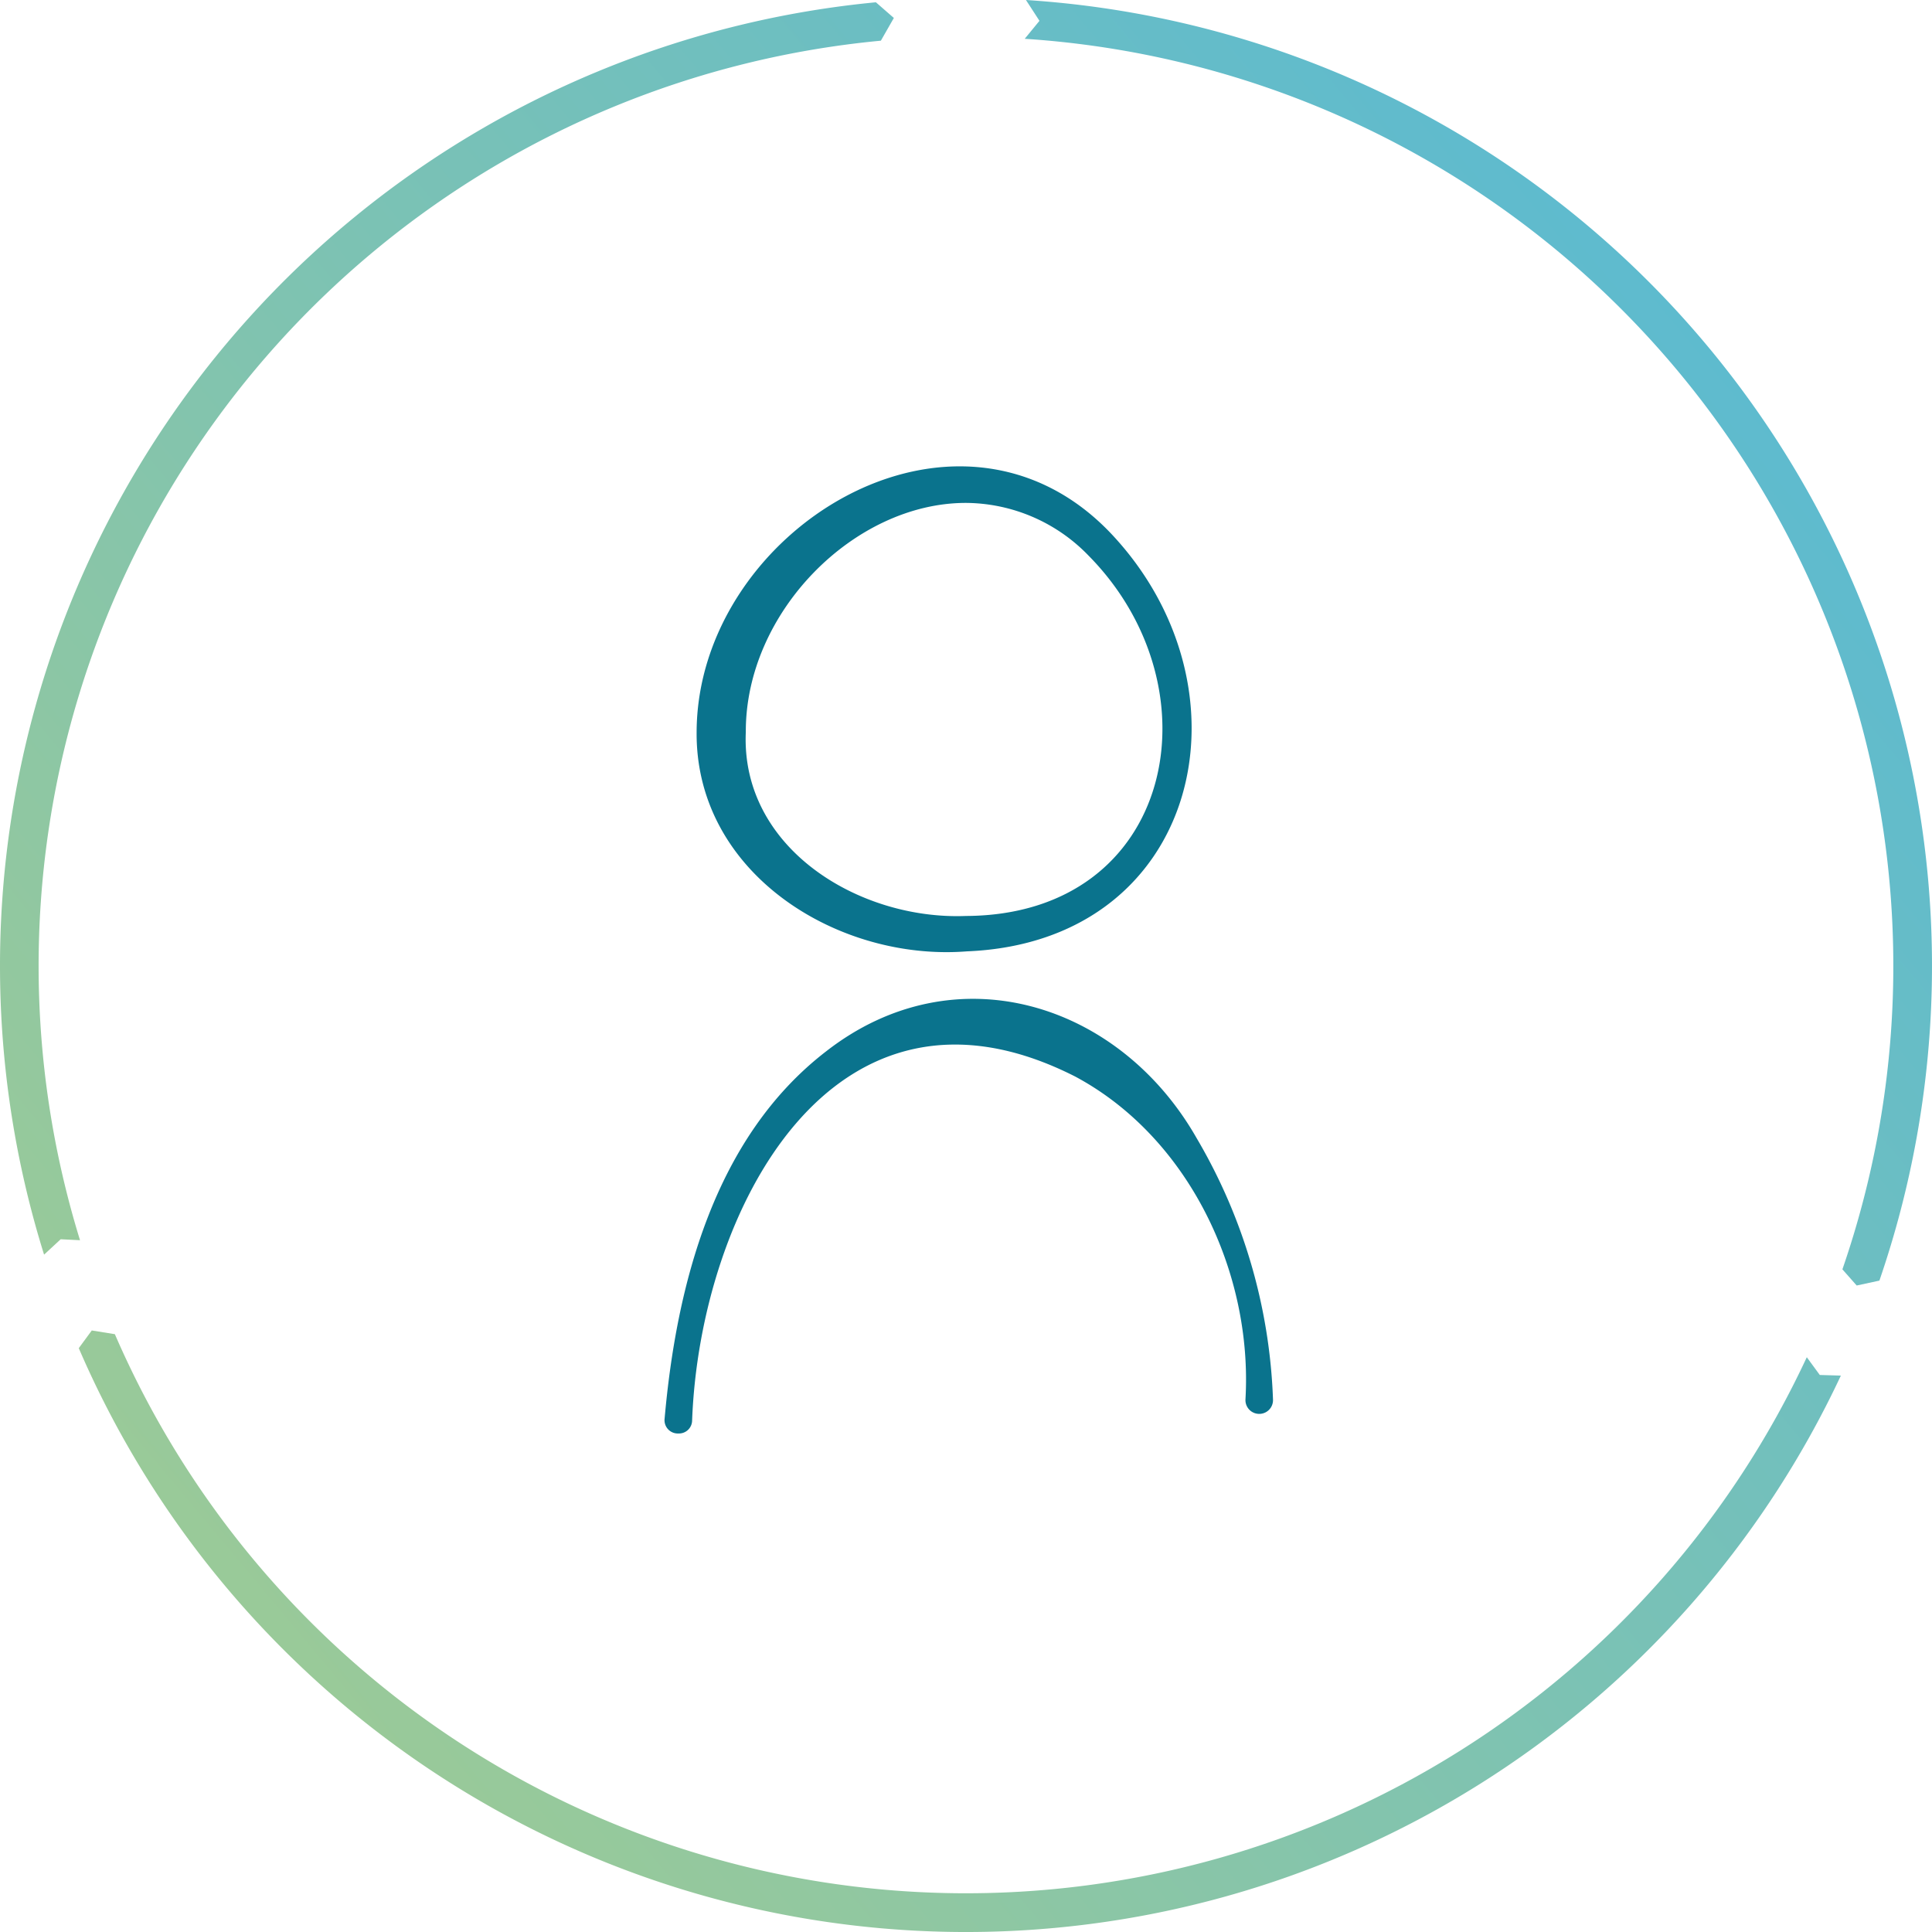
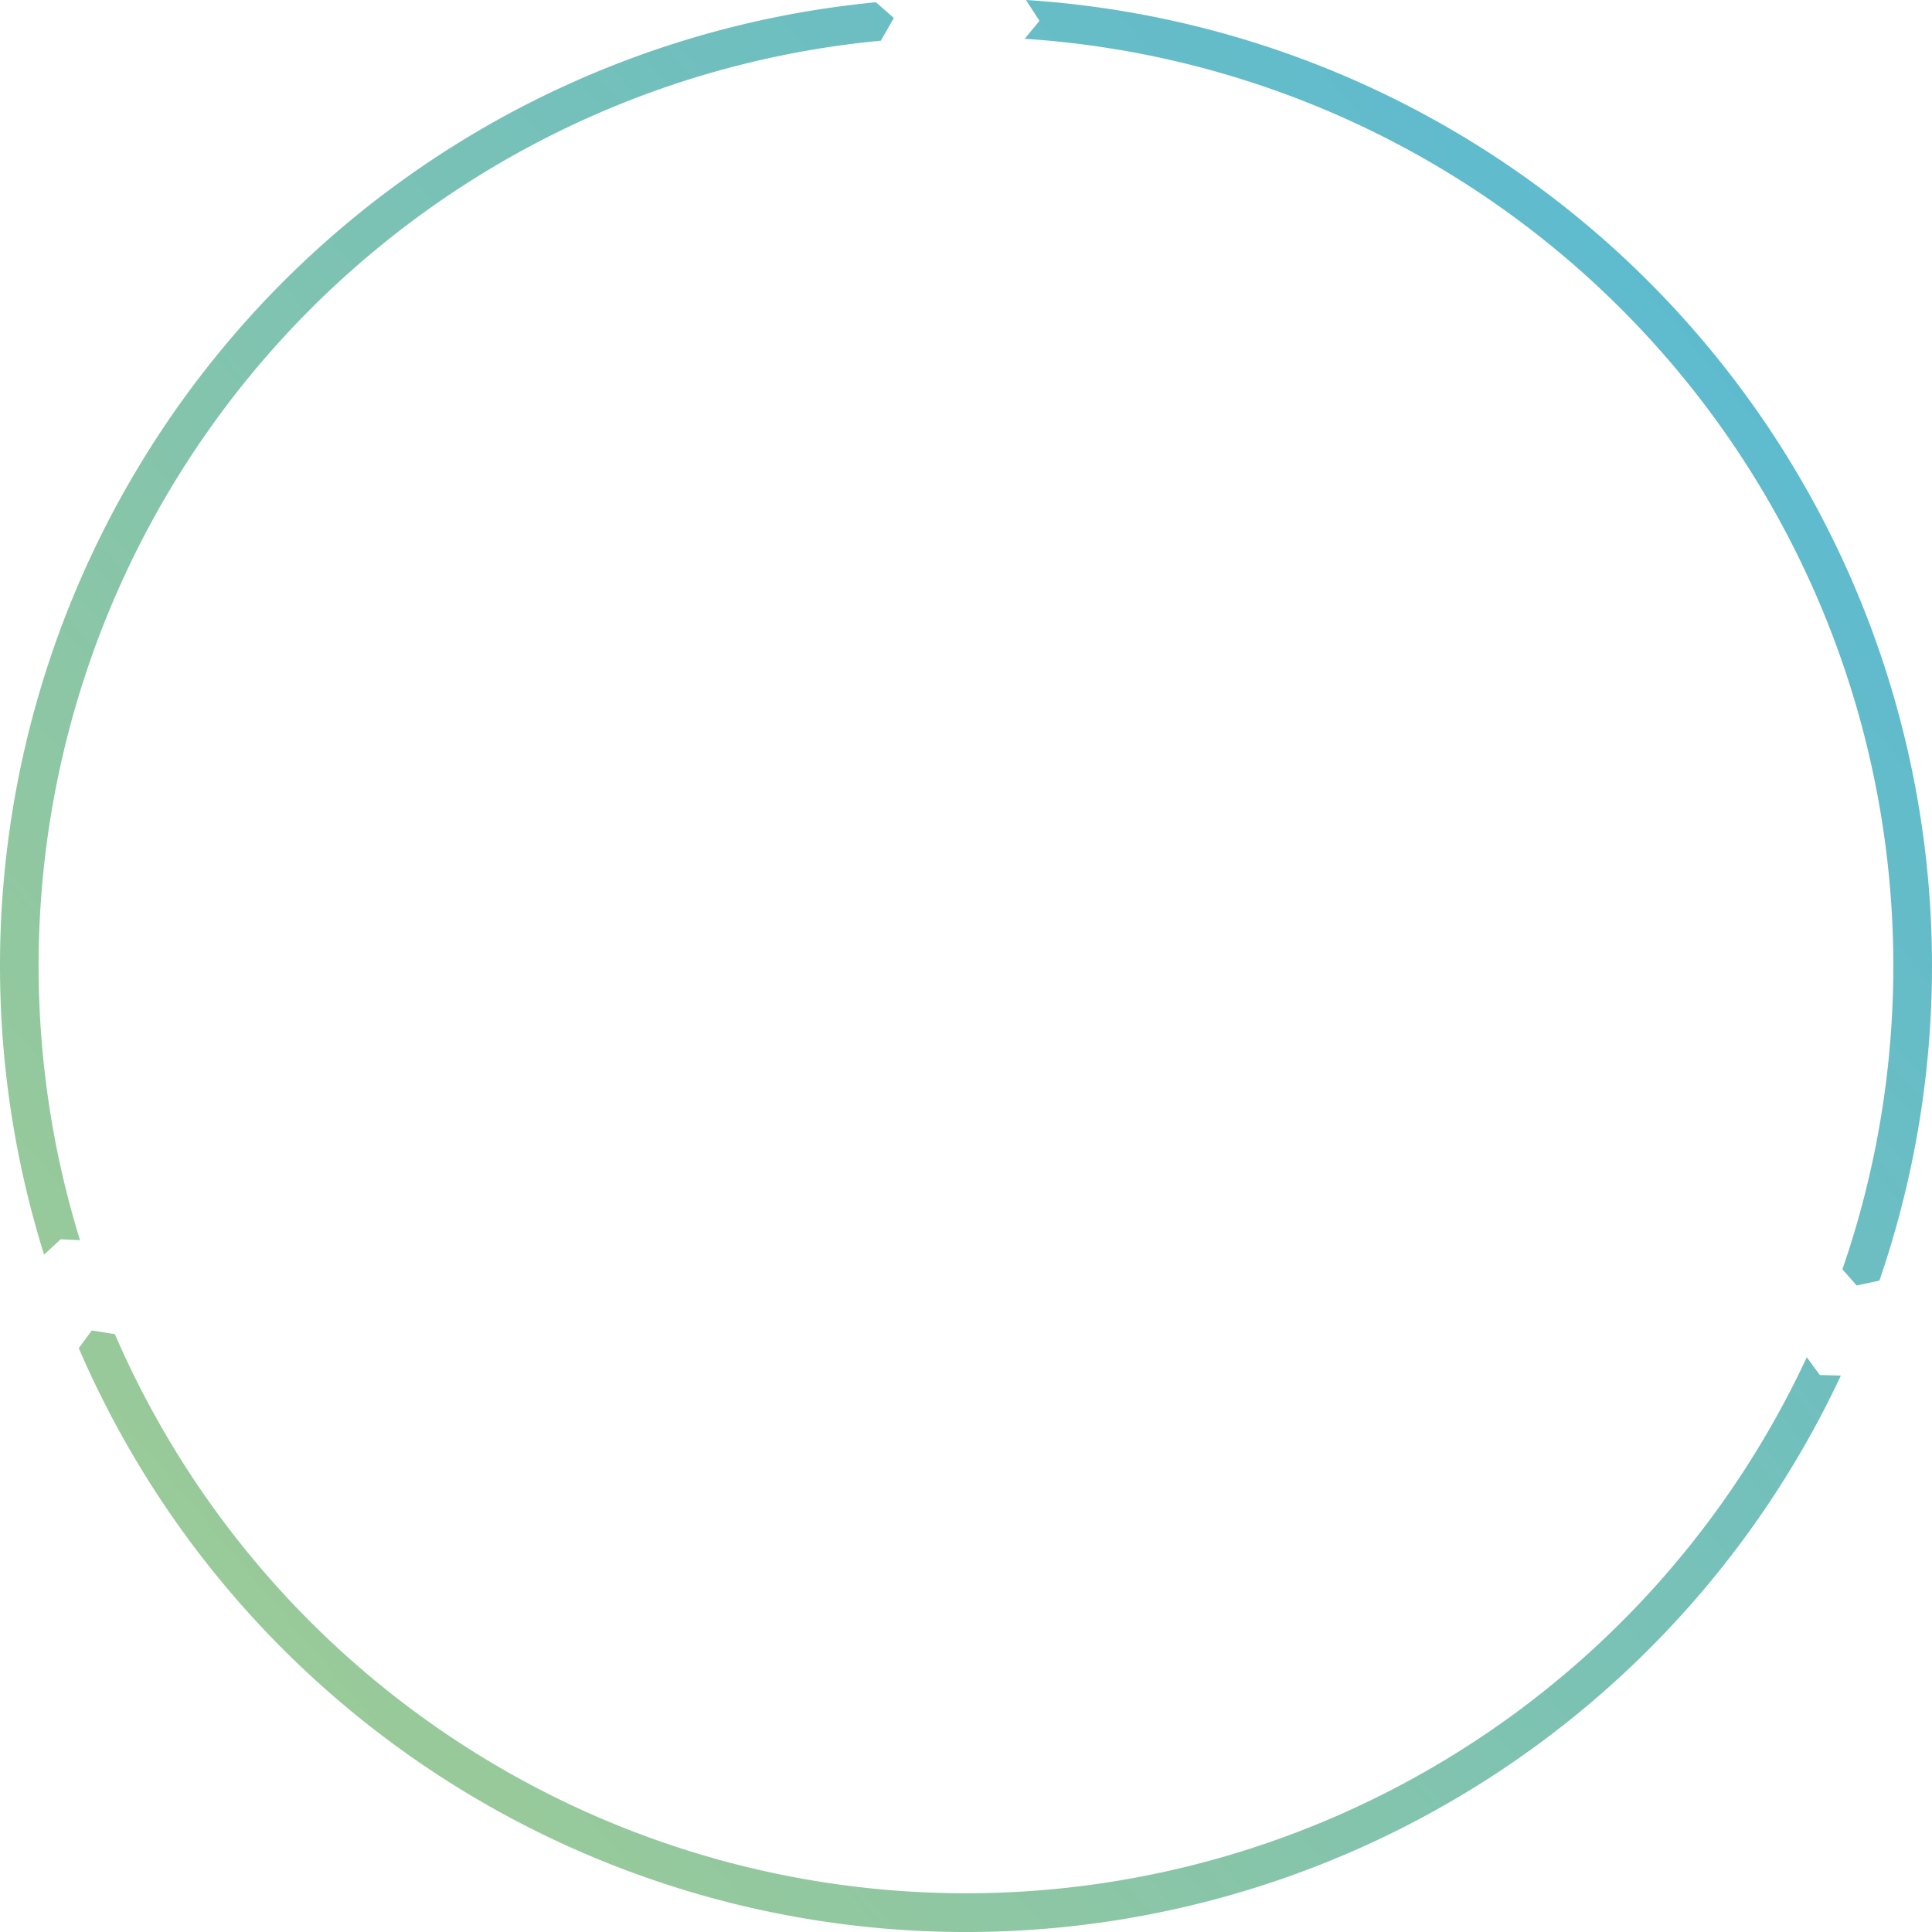
<svg xmlns="http://www.w3.org/2000/svg" id="Icon_User" width="75.3" height="75.3" viewBox="0 0 75.3 75.3">
  <defs>
    <linearGradient id="linear-gradient" x1="-0.309" y1="1.153" x2="0.948" y2="0.102" gradientUnits="objectBoundingBox">
      <stop offset="0" stop-color="#bad27b" />
      <stop offset="1" stop-color="#58b9d4" />
    </linearGradient>
  </defs>
  <path id="Tracé_8134" data-name="Tracé 8134" d="M73.25,49.912A37.723,37.723,0,0,0,39.987,0l.526.812-.574.7A36.214,36.214,0,0,1,71.808,49.473l.557.63ZM3.119,48.338A36.22,36.22,0,0,1,34.332,1.586L34.838.7l-.7-.611A37.727,37.727,0,0,0,1.718,48.9l.648-.6Zm-.049,4.207a37.651,37.651,0,0,0,68.678,1.069l-.821-.024-.507-.692A36.146,36.146,0,0,1,4.477,52l-.9-.145Z" fill="url(#linear-gradient)" />
-   <path id="Tracé_8509" data-name="Tracé 8509" d="M-2770.927-1929.119c.46-5.2,1.928-10.958,6.3-14.321,5.017-3.908,11.429-1.9,14.44,3.393a21.556,21.556,0,0,1,2.972,10.177.536.536,0,0,1-.51.563.537.537,0,0,1-.563-.563c.288-4.951-2.215-10.217-6.631-12.582-9.44-4.8-14.631,5.219-14.936,13.409a.512.512,0,0,1-.533.5A.517.517,0,0,1-2770.927-1929.119Zm1.248-26.758c.021-7.852,10.107-14.084,16.137-7.757,5.754,6.071,3.495,15.931-5.6,16.3q-.4.031-.793.031C-2764.736-1947.3-2769.718-1950.658-2769.679-1955.876Zm1.917,0c-.2,4.517,4.409,7.329,8.58,7.164,8.121-.035,9.9-8.866,4.776-14.047a6.692,6.692,0,0,0-4.779-2.052C-2763.539-1964.812-2767.781-1960.551-2767.762-1955.876Z" transform="translate(2796.83 1984.413)" fill="#0a738d" stroke="rgba(0,0,0,0)" stroke-width="1" />
</svg>